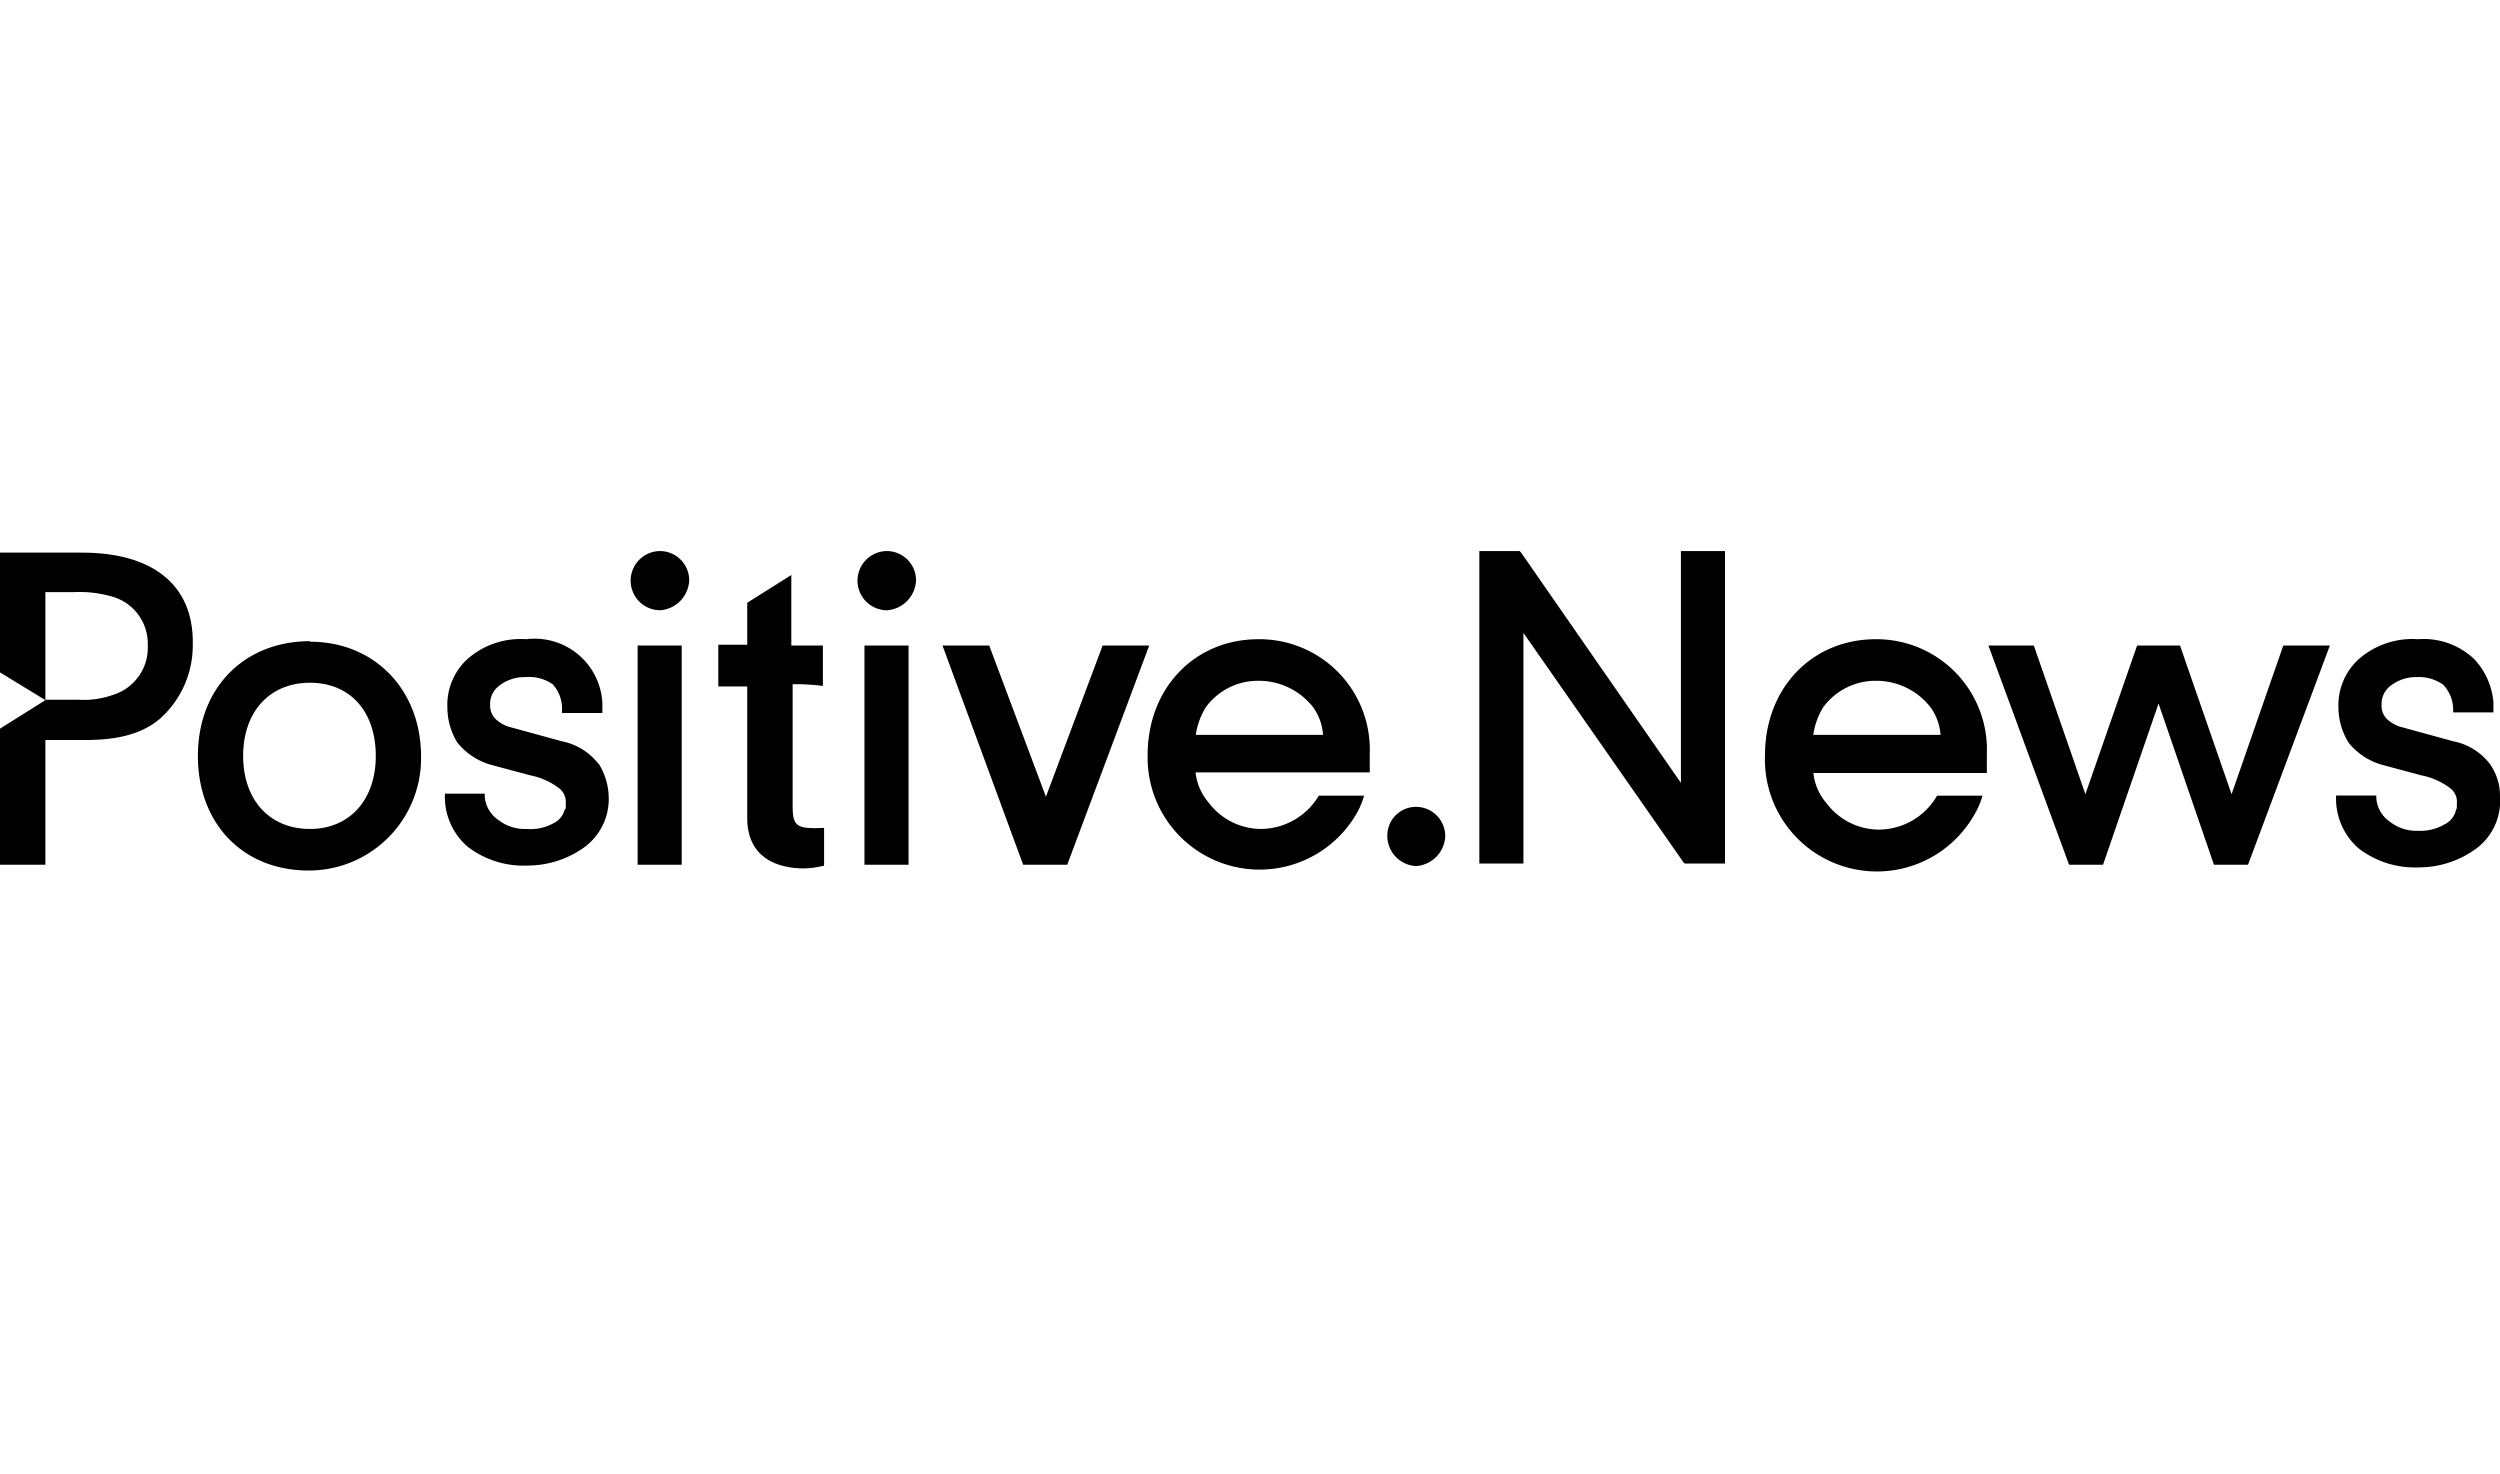
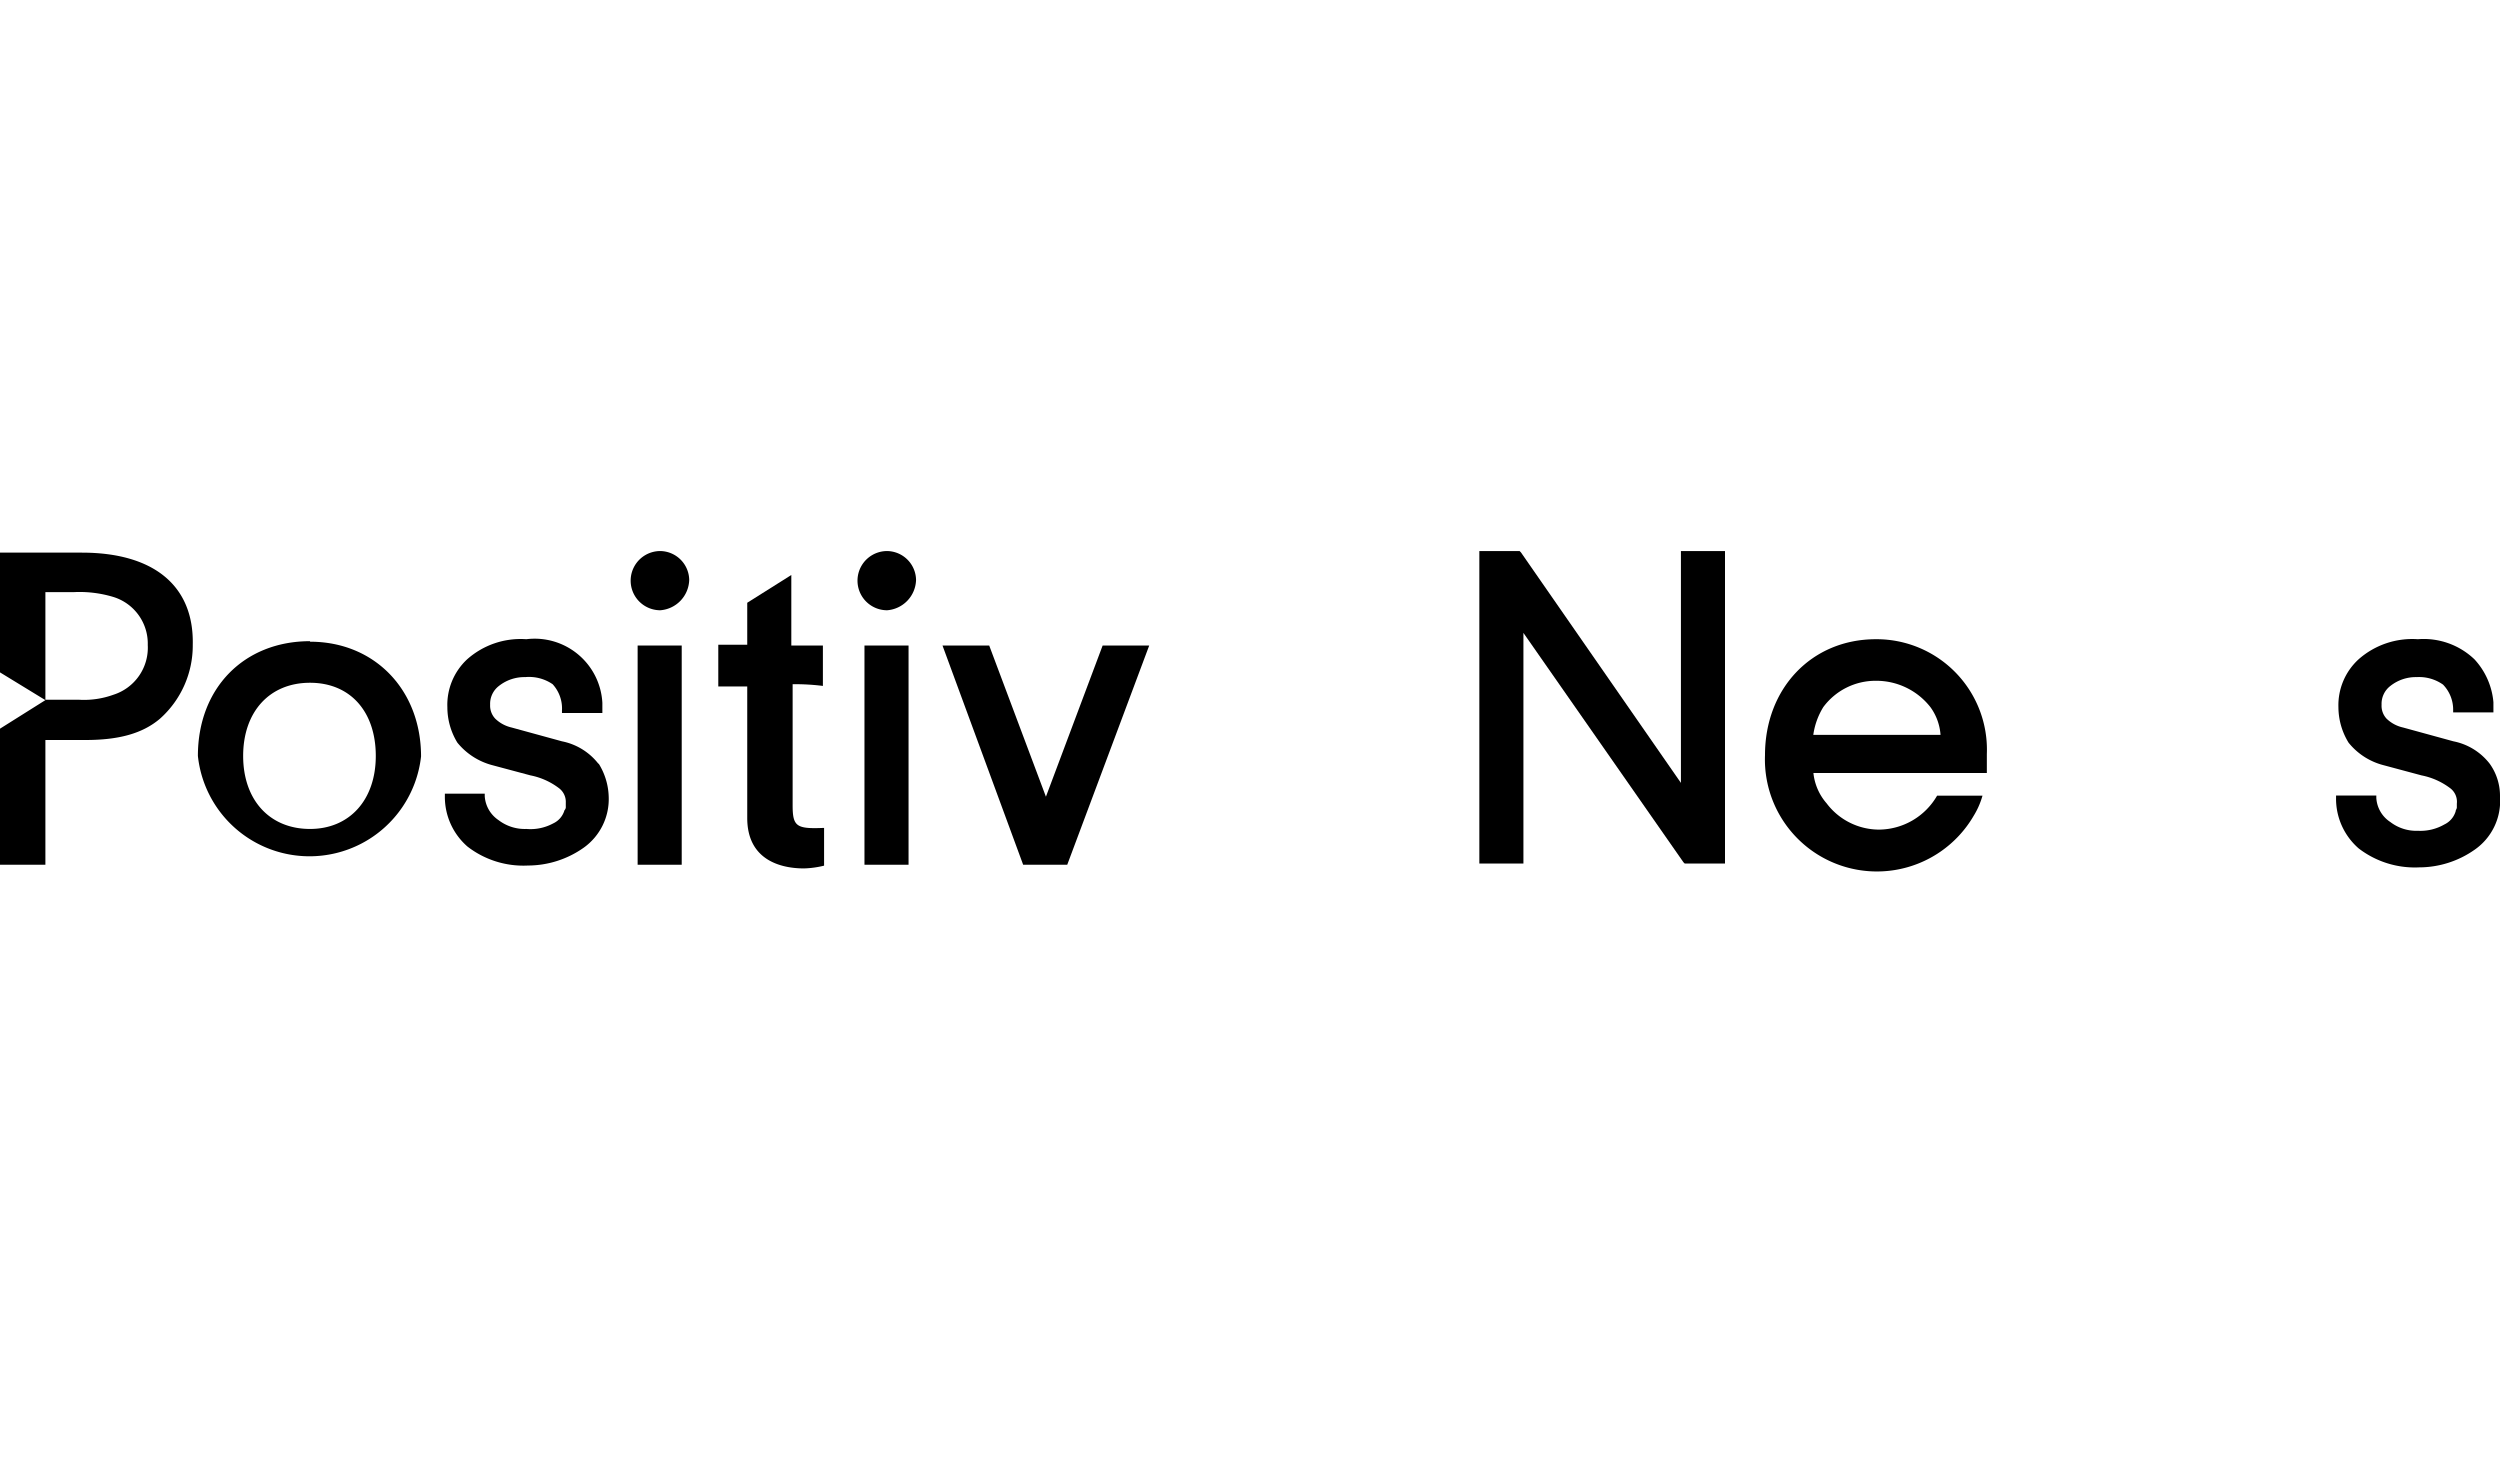
<svg xmlns="http://www.w3.org/2000/svg" viewBox="0 0 190 112">
  <defs>
    <style>.cls-1{fill:#fff;}</style>
  </defs>
  <g id="Layer_2" data-name="Layer 2">
    <g id="guides">
      <rect class="cls-1" width="190" height="112" />
    </g>
    <g id="Layer_1-2" data-name="Layer 1">
-       <path d="M23.56,63c-3.07,0-5.08-2.2-5.08-5.55s2-5.56,5.08-5.56,5,2.21,5,5.56-2,5.55-5,5.55m0-14.27c-5,0-8.52,3.55-8.52,8.72s3.44,8.71,8.42,8.71A8.53,8.53,0,0,0,32,57.49c0-5.08-3.55-8.72-8.43-8.72" />
+       <path d="M23.56,63c-3.07,0-5.08-2.2-5.08-5.55s2-5.56,5.08-5.56,5,2.21,5,5.56-2,5.55-5,5.55m0-14.27c-5,0-8.52,3.55-8.52,8.72A8.53,8.53,0,0,0,32,57.49c0-5.08-3.55-8.72-8.43-8.72" />
      <rect x="48.46" y="49.06" width="3.35" height="16.66" />
      <rect x="65.7" y="49.06" width="3.35" height="16.66" />
      <polygon points="87.34 49.06 81.11 65.72 77.76 65.72 71.63 49.06 75.18 49.06 79.49 60.55 83.8 49.06 87.34 49.06" />
-       <path d="M95.67,51.74a5.24,5.24,0,0,1,4.12,2,4,4,0,0,1,.76,2.11H90.88a5.45,5.45,0,0,1,.77-2.11,4.9,4.9,0,0,1,4-2m0-3.16c-4.88,0-8.43,3.74-8.43,8.81A8.51,8.51,0,0,0,103,62a6,6,0,0,0,.67-1.53h-3.44A5.16,5.16,0,0,1,95.86,63a5,5,0,0,1-4-2,4.21,4.21,0,0,1-1-2.3H104.1V57.3a8.39,8.39,0,0,0-8.43-8.72" />
      <path d="M142.6,51.74a5.22,5.22,0,0,1,4.11,2,4.06,4.06,0,0,1,.77,2.11h-9.67a5.46,5.46,0,0,1,.76-2.11,4.94,4.94,0,0,1,4-2m0-3.16c-4.89,0-8.43,3.74-8.43,8.81A8.51,8.51,0,0,0,150,62a6,6,0,0,0,.67-1.53h-3.45a5.14,5.14,0,0,1-4.4,2.58,5,5,0,0,1-4-2,4.14,4.14,0,0,1-1-2.3H151V57.3a8.39,8.39,0,0,0-8.42-8.72" />
      <path d="M67.42,41.88a2.23,2.23,0,0,1,2.2,2.2,2.38,2.38,0,0,1-2.2,2.3,2.25,2.25,0,0,1,0-4.5" />
-       <path d="M107.64,61.32a2.23,2.23,0,0,1,2.2,2.2,2.38,2.38,0,0,1-2.2,2.3,2.29,2.29,0,0,1-2.2-2.2,2.18,2.18,0,0,1,2.2-2.3" />
      <path d="M50.18,41.88a2.23,2.23,0,0,1,2.2,2.2,2.38,2.38,0,0,1-2.2,2.3,2.25,2.25,0,0,1,0-4.5" />
-       <polygon points="169.6 60.36 165.68 49.06 162.42 49.06 158.49 60.36 154.57 49.06 151.12 49.06 157.25 65.72 159.83 65.72 164.05 53.47 168.26 65.72 170.85 65.72 177.07 49.06 173.53 49.06 169.6 60.36" />
      <path d="M189.23,58.06a4.61,4.61,0,0,0-2.77-1.72l-3.83-1.05a2.61,2.61,0,0,1-1.25-.67,1.44,1.44,0,0,1-.38-1.06,1.71,1.71,0,0,1,.67-1.43,3.12,3.12,0,0,1,2-.67,3.16,3.16,0,0,1,2,.57,2.73,2.73,0,0,1,.77,1.92v.19h3.06v-.77a5.5,5.5,0,0,0-1.44-3.26,5.58,5.58,0,0,0-4.3-1.53,6.16,6.16,0,0,0-4.51,1.53,4.73,4.73,0,0,0-1.53,3.64,5.18,5.18,0,0,0,.77,2.69,5,5,0,0,0,2.68,1.72l2.87.77a5.31,5.31,0,0,1,2.21,1,1.29,1.29,0,0,1,.47,1.15v.29c0,.1-.09.19-.09.29a1.62,1.62,0,0,1-.86,1,3.64,3.64,0,0,1-2,.48,3.25,3.25,0,0,1-2.11-.67,2.35,2.35,0,0,1-1.06-1.82v-.19h-3.06v.19a5,5,0,0,0,1.72,3.83,7,7,0,0,0,4.6,1.44,7.34,7.34,0,0,0,4.21-1.34A4.51,4.51,0,0,0,190,60.55a4.2,4.2,0,0,0-.77-2.49" />
      <path d="M45.49,58.06a4.67,4.67,0,0,0-2.78-1.72l-3.83-1.05a2.62,2.62,0,0,1-1.24-.67,1.44,1.44,0,0,1-.39-1.06,1.71,1.71,0,0,1,.67-1.43,3.12,3.12,0,0,1,2-.67A3.17,3.17,0,0,1,42,52,2.73,2.73,0,0,1,42.71,54v.19h3.07v-.77A5.15,5.15,0,0,0,40,48.58a6.12,6.12,0,0,0-4.5,1.53A4.73,4.73,0,0,0,34,53.75a5.17,5.17,0,0,0,.76,2.69,5.09,5.09,0,0,0,2.68,1.72l2.88.77a5.25,5.25,0,0,1,2.2,1A1.3,1.3,0,0,1,43,61v.29a.35.35,0,0,1-.1.29,1.59,1.59,0,0,1-.86,1A3.62,3.62,0,0,1,40,63a3.27,3.27,0,0,1-2.11-.67,2.37,2.37,0,0,1-1.05-1.82v-.19H33.81v.19a5,5,0,0,0,1.72,3.83,6.94,6.94,0,0,0,4.6,1.44,7.36,7.36,0,0,0,4.21-1.34,4.54,4.54,0,0,0,1.92-3.93,5,5,0,0,0-.77-2.49" />
      <path d="M60.24,52v9.19c0,1.63.28,1.82,2.39,1.73h0v2.87A7.19,7.19,0,0,1,61.1,66c-1.82,0-4.31-.67-4.31-3.83v-10h-2.2V49h2.2V45.81l3.35-2.11v5.36h2.4v3.07A17,17,0,0,0,60.24,52Z" />
      <path d="M8.62,52.8h0A6.55,6.55,0,0,1,6,53.18H3.45V45h2.2a8.86,8.86,0,0,1,3,.38,3.71,3.71,0,0,1,2.58,3.64A3.75,3.75,0,0,1,8.62,52.8M6.22,42H0v9.1l3.45,2.11L0,55.38V65.72H3.45V56.24H6.51c2.49,0,4.31-.48,5.65-1.62A7.45,7.45,0,0,0,14.65,49c.1-4.51-3-7-8.43-7" />
      <polygon points="127.75 59.5 115.59 41.98 115.49 41.88 112.43 41.88 112.43 65.63 115.78 65.63 115.78 48.1 127.94 65.53 128.04 65.63 131.1 65.63 131.1 41.88 127.75 41.88 127.75 59.5" />
    </g>
  </g>
</svg>